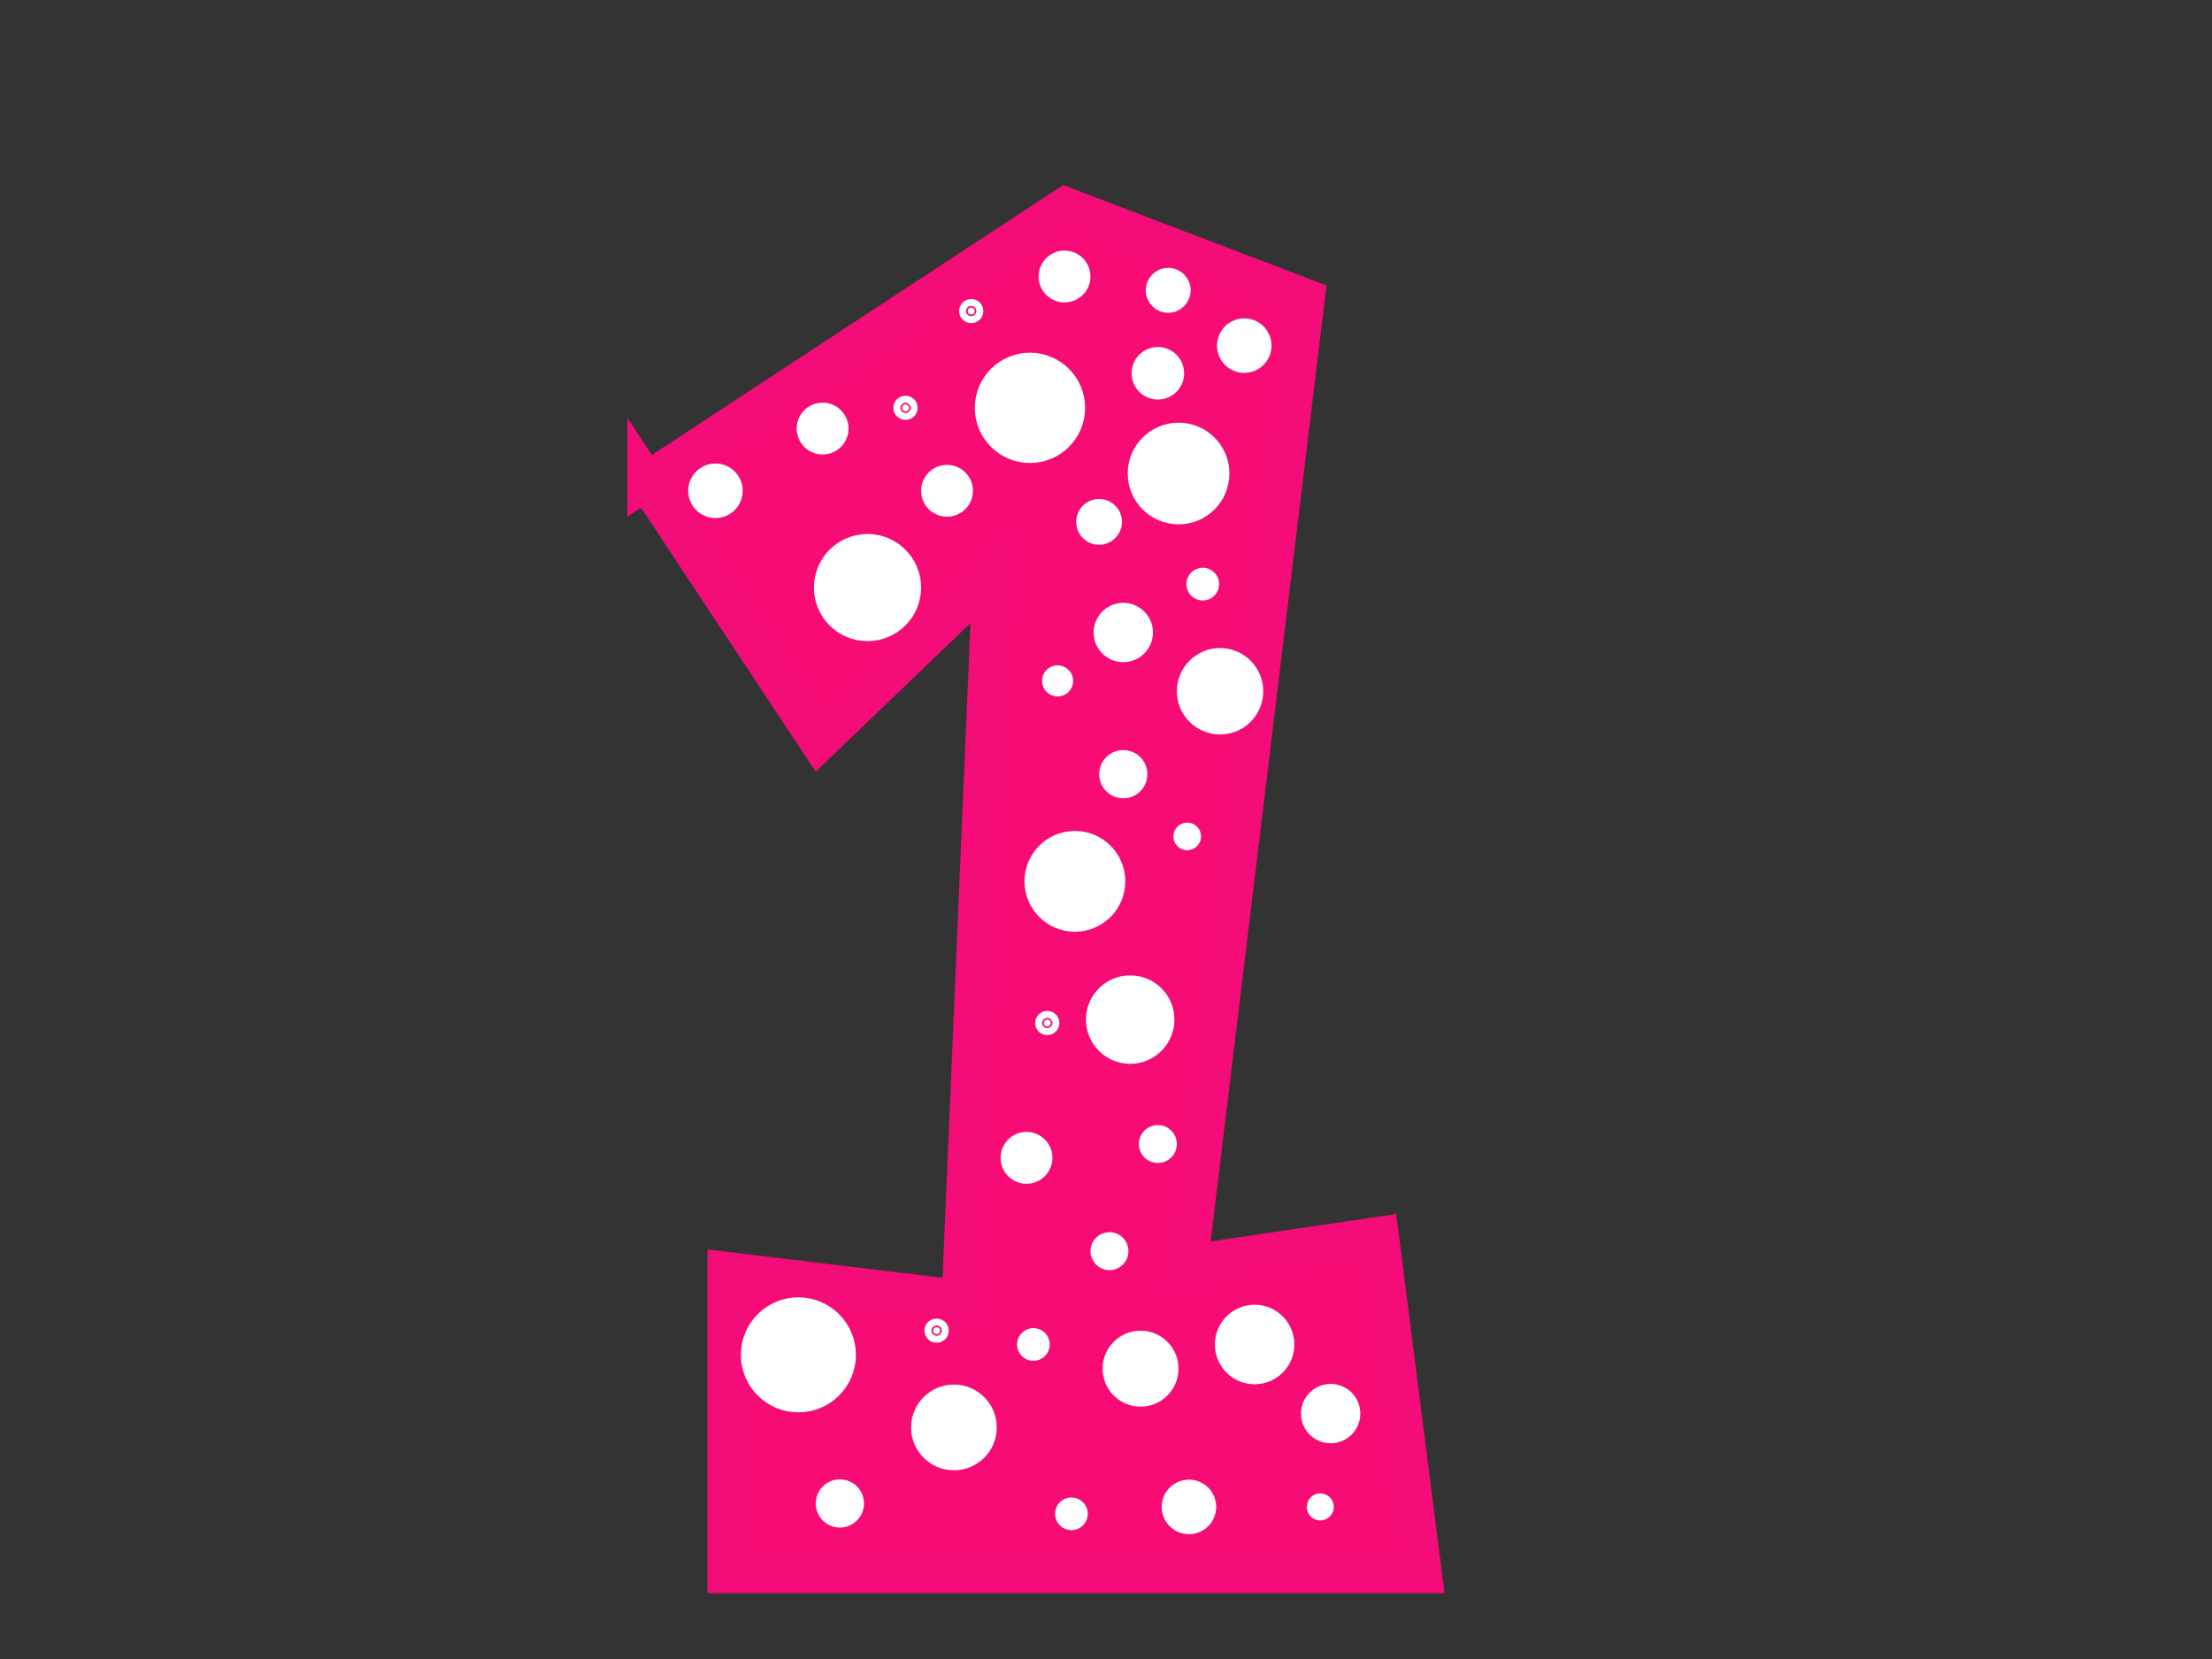
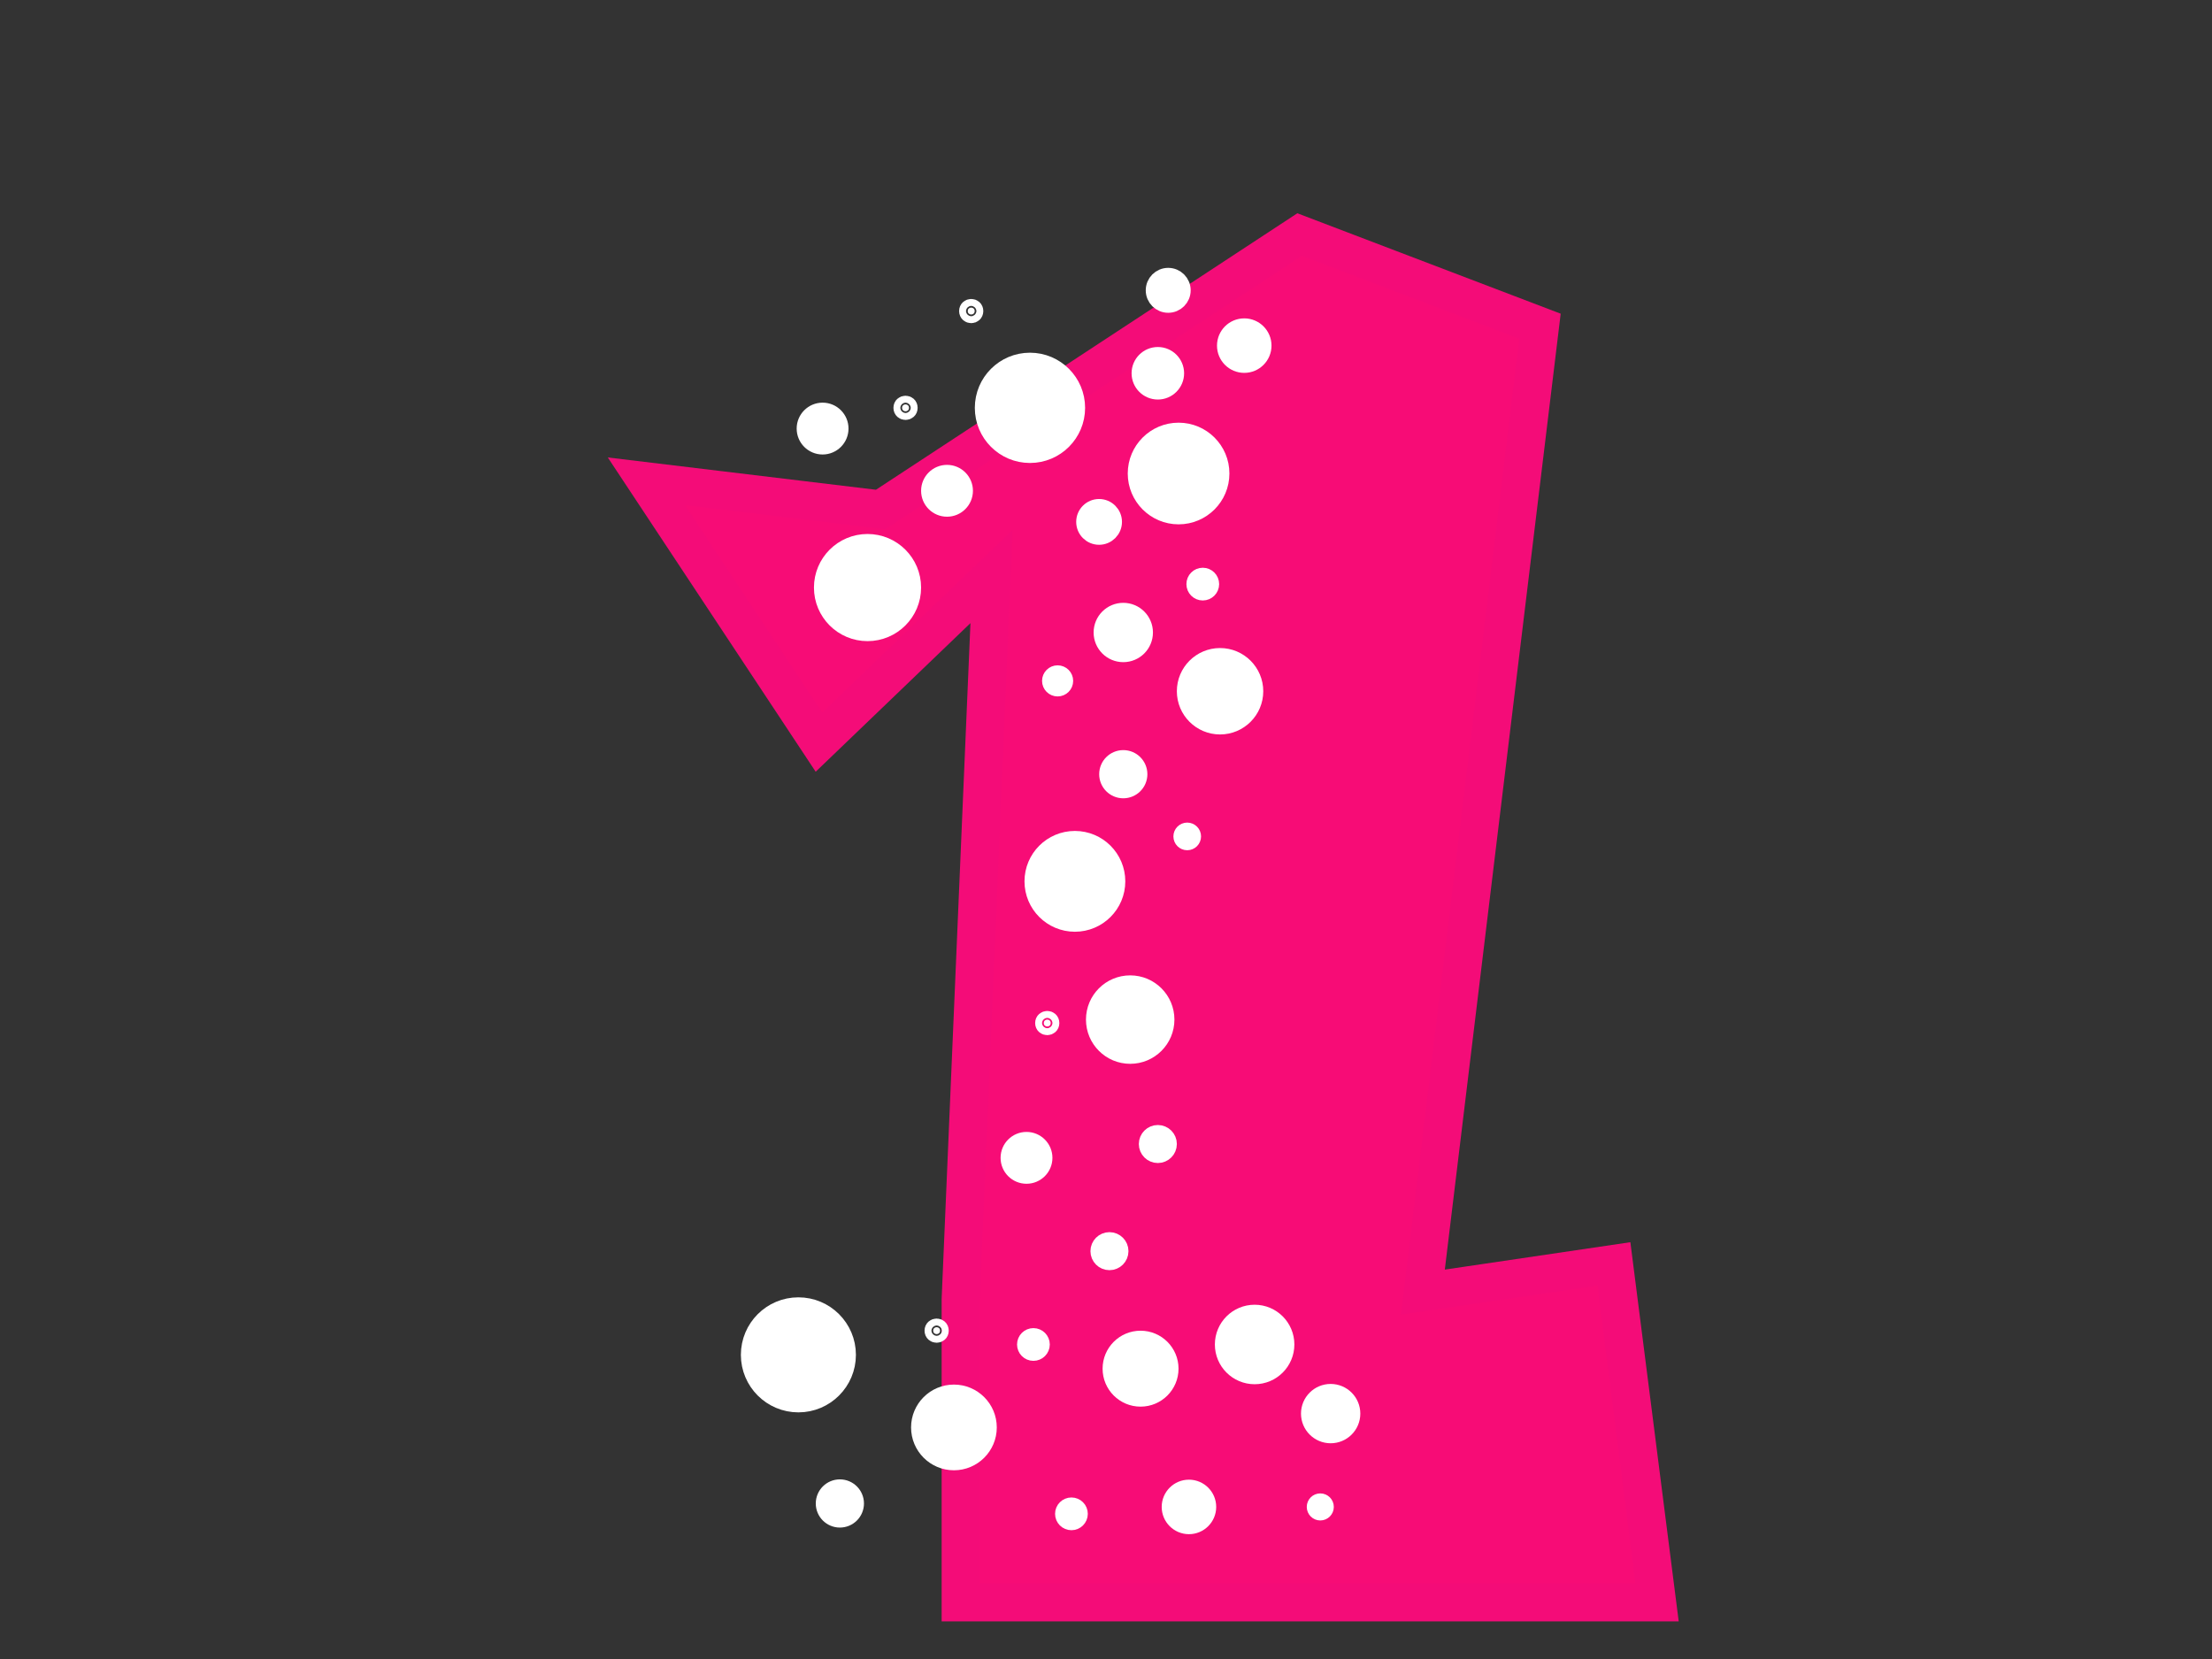
<svg xmlns="http://www.w3.org/2000/svg" width="640" height="480">
  <rect width="100%" height="100%" fill="#333333" stroke="none" />
  <title>Number 1 pink and green polkadot</title>
  <g>
    <title>Layer 1</title>
    <g id="layer1">
-       <path fill="#f70c76" fill-rule="evenodd" stroke="#f40c78" stroke-width="11.028" stroke-miterlimit="4" id="path2383" d="m187.028,139.254l49.924,75.477l49.924,-47.938l-8.915,209.091l-67.754,-8.16l0,87.716l201.479,0l-12.481,-97.916l-55.273,8.16l33.877,-279.467l-69.537,-26.519l-121.244,79.557l0,0z" />
+       <path fill="#f70c76" fill-rule="evenodd" stroke="#f40c78" stroke-width="11.028" stroke-miterlimit="4" id="path2383" d="m187.028,139.254l49.924,75.477l49.924,-47.938l-8.915,209.091l0,87.716l201.479,0l-12.481,-97.916l-55.273,8.16l33.877,-279.467l-69.537,-26.519l-121.244,79.557l0,0z" />
      <path fill="#f70c76" stroke="#f40c78" stroke-width="3" stroke-miterlimit="4" stroke-dashoffset="0" d="m355.188,115.796a27.303,31.237 0 1 10,0" id="path3157" />
      <path fill="#f70c76" stroke="#f40c78" stroke-width="2" stroke-miterlimit="4" stroke-dashoffset="0" d="m347.536,117.071a14.079,16.107 0 1 10,0" id="path3196" />
      <path fill="#f70c76" stroke="#f40c78" d="m339.344,117.07a5.887,6.736 0 1 10,0" id="path3198" />
      <path fill="#f70c76" stroke="#f40c78" d="m340.88,113.263a2.56,2.929 0 1 10,0" id="path3200" />
      <path fill="#f70c76" stroke="#f40c78" stroke-width="3" stroke-miterlimit="4" stroke-dashoffset="0" d="m302.923,81.118a23.179,26.519 0 1 10,0" id="path3155" />
      <path fill="#f70c76" stroke="#f40c78" stroke-width="2" stroke-miterlimit="4" stroke-dashoffset="0" d="m295.531,76.527a10.438,11.942 0 1 10,0" id="path3183" />
      <path fill="#f70c76" stroke="#f40c78" d="m289.458,76.527a4.365,4.994 0 1 10,0" id="path3185" />
      <path fill="#f70c76" stroke="#f40c78" d="m290.597,73.705a1.898,2.171 0 1 10,0" id="path3187" />
    </g>
    <circle fill="#ffffff" stroke="#ffffff" stroke-width="5" cx="298" cy="118" r="13.454" id="svg_1" />
    <circle fill="#ffffff" stroke="#ffffff" stroke-width="5" cx="231" cy="392" r="14.142" id="svg_2" />
    <circle fill="#ffffff" stroke="#ffffff" stroke-width="5" cx="325" cy="224" r="4.472" id="svg_3" />
-     <circle fill="#ffffff" stroke="#ffffff" stroke-width="5" cx="207" cy="142" r="5.385" id="svg_4" />
    <circle fill="#ffffff" stroke="#ffffff" stroke-width="5" cx="360" cy="100" r="5.385" id="svg_5" />
-     <circle fill="#ffffff" stroke="#ffffff" stroke-width="5" cx="308" cy="80" r="5" id="svg_6" />
    <circle fill="#ffffff" stroke="#ffffff" stroke-width="5" cx="363" cy="389" r="9" id="svg_7" />
    <circle fill="#ffffff" stroke="#ffffff" stroke-width="5" cx="344" cy="436" r="5.385" id="svg_8" />
    <circle fill="#ffffff" stroke="#ffffff" stroke-width="5" cx="327" cy="295" r="10.296" id="svg_9" />
    <circle fill="#ffffff" stroke="#ffffff" stroke-width="5" cx="243" cy="435" r="4.472" id="svg_10" />
    <circle fill="#ffffff" stroke="#ffffff" stroke-width="5" cx="341" cy="137" r="12.207" id="svg_11" />
    <circle fill="#ffffff" stroke="#ffffff" stroke-width="5" stroke-dasharray="null" stroke-linejoin="null" stroke-linecap="null" cx="325" cy="183" r="6.083" id="svg_12" />
    <circle fill="#ffffff" stroke="#ffffff" stroke-width="5" stroke-dasharray="null" stroke-linejoin="null" stroke-linecap="null" cx="330" cy="396" r="8.485" id="svg_13" />
    <circle fill="#ffffff" stroke="#ffffff" stroke-width="5" stroke-dasharray="null" stroke-linejoin="null" stroke-linecap="null" cx="385" cy="409" r="6.083" id="svg_14" />
    <circle fill="#ffffff" stroke="#ffffff" stroke-width="5" stroke-dasharray="null" stroke-linejoin="null" stroke-linecap="null" cx="276" cy="413" r="9.899" id="svg_15" />
    <circle fill="#ffffff" stroke="#ffffff" stroke-width="5" stroke-dasharray="null" stroke-linejoin="null" stroke-linecap="null" cx="251" cy="170" r="13" id="svg_16" />
    <circle fill="#ffffff" stroke="#ffffff" stroke-width="5" stroke-dasharray="null" stroke-linejoin="null" stroke-linecap="null" cx="262" cy="118" r="1" id="svg_17" />
    <circle fill="#ffffff" stroke="#ffffff" stroke-width="5" stroke-dasharray="null" stroke-linejoin="null" stroke-linecap="null" cx="343.5" cy="242" r="1.5" id="svg_18" />
    <circle fill="#ffffff" stroke="#ffffff" stroke-width="5" stroke-dasharray="null" stroke-linejoin="null" stroke-linecap="null" cx="271" cy="385" r="1" id="svg_19" />
    <circle fill="#ffffff" stroke="#ffffff" stroke-width="5" stroke-dasharray="null" stroke-linejoin="null" stroke-linecap="null" cx="335" cy="331" r="3" id="svg_20" />
    <circle fill="#ffffff" stroke="#ffffff" stroke-width="5" stroke-dasharray="null" stroke-linejoin="null" stroke-linecap="null" cx="297" cy="335" r="5" id="svg_21" />
    <circle fill="#ffffff" stroke="#ffffff" stroke-width="5" stroke-dasharray="null" stroke-linejoin="null" stroke-linecap="null" cx="382" cy="436" r="1.414" id="svg_22" />
    <circle fill="#ffffff" stroke="#ffffff" stroke-width="5" stroke-dasharray="null" stroke-linejoin="null" stroke-linecap="null" cx="274" cy="142" r="5" id="svg_23" />
    <circle fill="#ffffff" stroke="#ffffff" stroke-width="5" stroke-dasharray="null" stroke-linejoin="null" stroke-linecap="null" cx="348" cy="169" r="2.236" id="svg_24" />
    <circle fill="#ffffff" stroke="#ffffff" stroke-width="5" stroke-dasharray="null" stroke-linejoin="null" stroke-linecap="null" cx="311" cy="255" r="12.083" id="svg_25" />
    <circle fill="#ffffff" stroke="#ffffff" stroke-width="5" stroke-dasharray="null" stroke-linejoin="null" stroke-linecap="null" cx="338" cy="84" r="4" id="svg_26" />
    <circle fill="#ffffff" stroke="#ffffff" stroke-width="5" stroke-dasharray="null" stroke-linejoin="null" stroke-linecap="null" cx="335" cy="108" r="5.099" id="svg_27" />
    <circle fill="#ffffff" stroke="#ffffff" stroke-width="5" stroke-dasharray="null" stroke-linejoin="null" stroke-linecap="null" cx="238" cy="124" r="5" id="svg_28" />
    <circle fill="#ffffff" stroke="#ffffff" stroke-width="5" stroke-dasharray="null" stroke-linejoin="null" stroke-linecap="null" cx="353" cy="200" r="10" id="svg_29" />
    <circle fill="#ffffff" stroke="#ffffff" stroke-width="5" stroke-dasharray="null" stroke-linejoin="null" stroke-linecap="null" cx="318" cy="151" r="4.123" id="svg_30" />
    <circle fill="#ffffff" stroke="#ffffff" stroke-width="5" stroke-dasharray="null" stroke-linejoin="null" stroke-linecap="null" cx="281" cy="90" r="1" id="svg_31" />
    <circle fill="#ffffff" stroke="#ffffff" stroke-width="5" stroke-dasharray="null" stroke-linejoin="null" stroke-linecap="null" cx="299" cy="389" r="2.236" id="svg_32" />
    <circle fill="#ffffff" stroke="#ffffff" stroke-width="5" stroke-dasharray="null" stroke-linejoin="null" stroke-linecap="null" cx="303" cy="296" r="1" id="svg_33" />
    <circle fill="#ffffff" stroke="#ffffff" stroke-width="5" stroke-dasharray="null" stroke-linejoin="null" stroke-linecap="null" cx="306" cy="197" r="2" id="svg_34" />
    <circle fill="#ffffff" stroke="#ffffff" stroke-width="5" stroke-dasharray="null" stroke-linejoin="null" stroke-linecap="null" cx="321" cy="362" r="3" id="svg_35" />
    <circle fill="#ffffff" stroke="#ffffff" stroke-width="5" stroke-dasharray="null" stroke-linejoin="null" stroke-linecap="null" cx="310" cy="438" r="2.236" id="svg_36" />
  </g>
</svg>